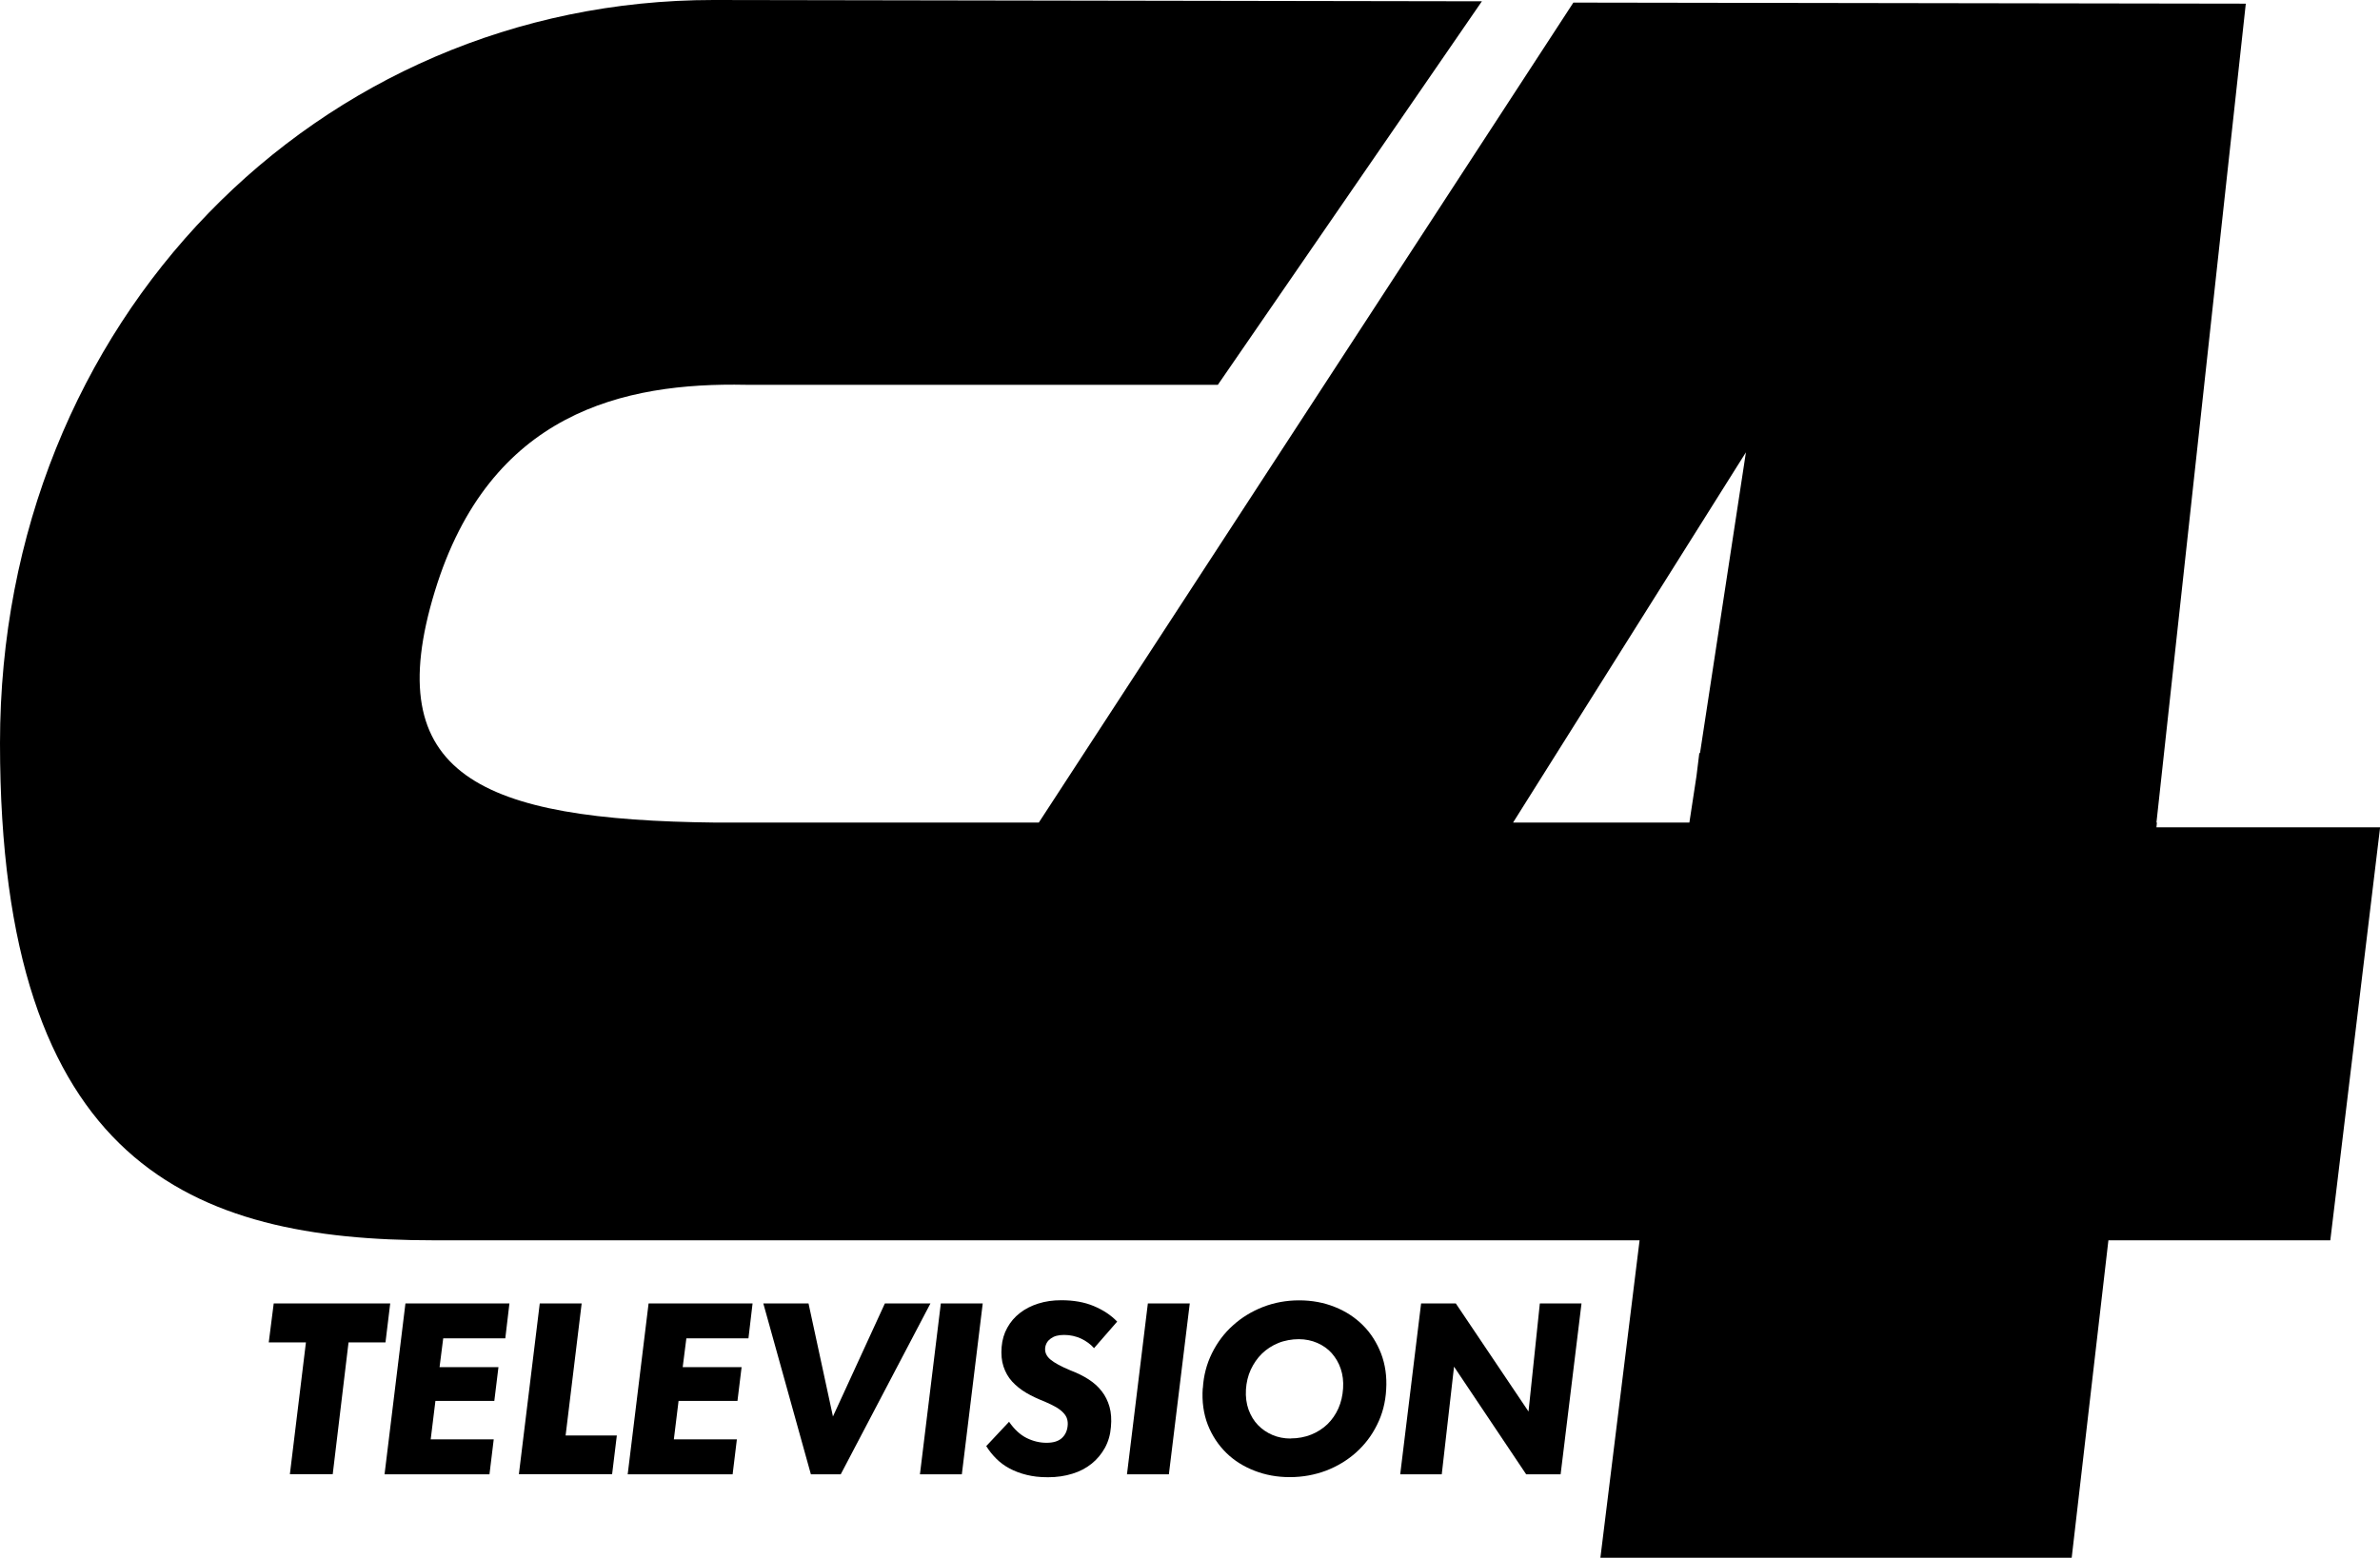
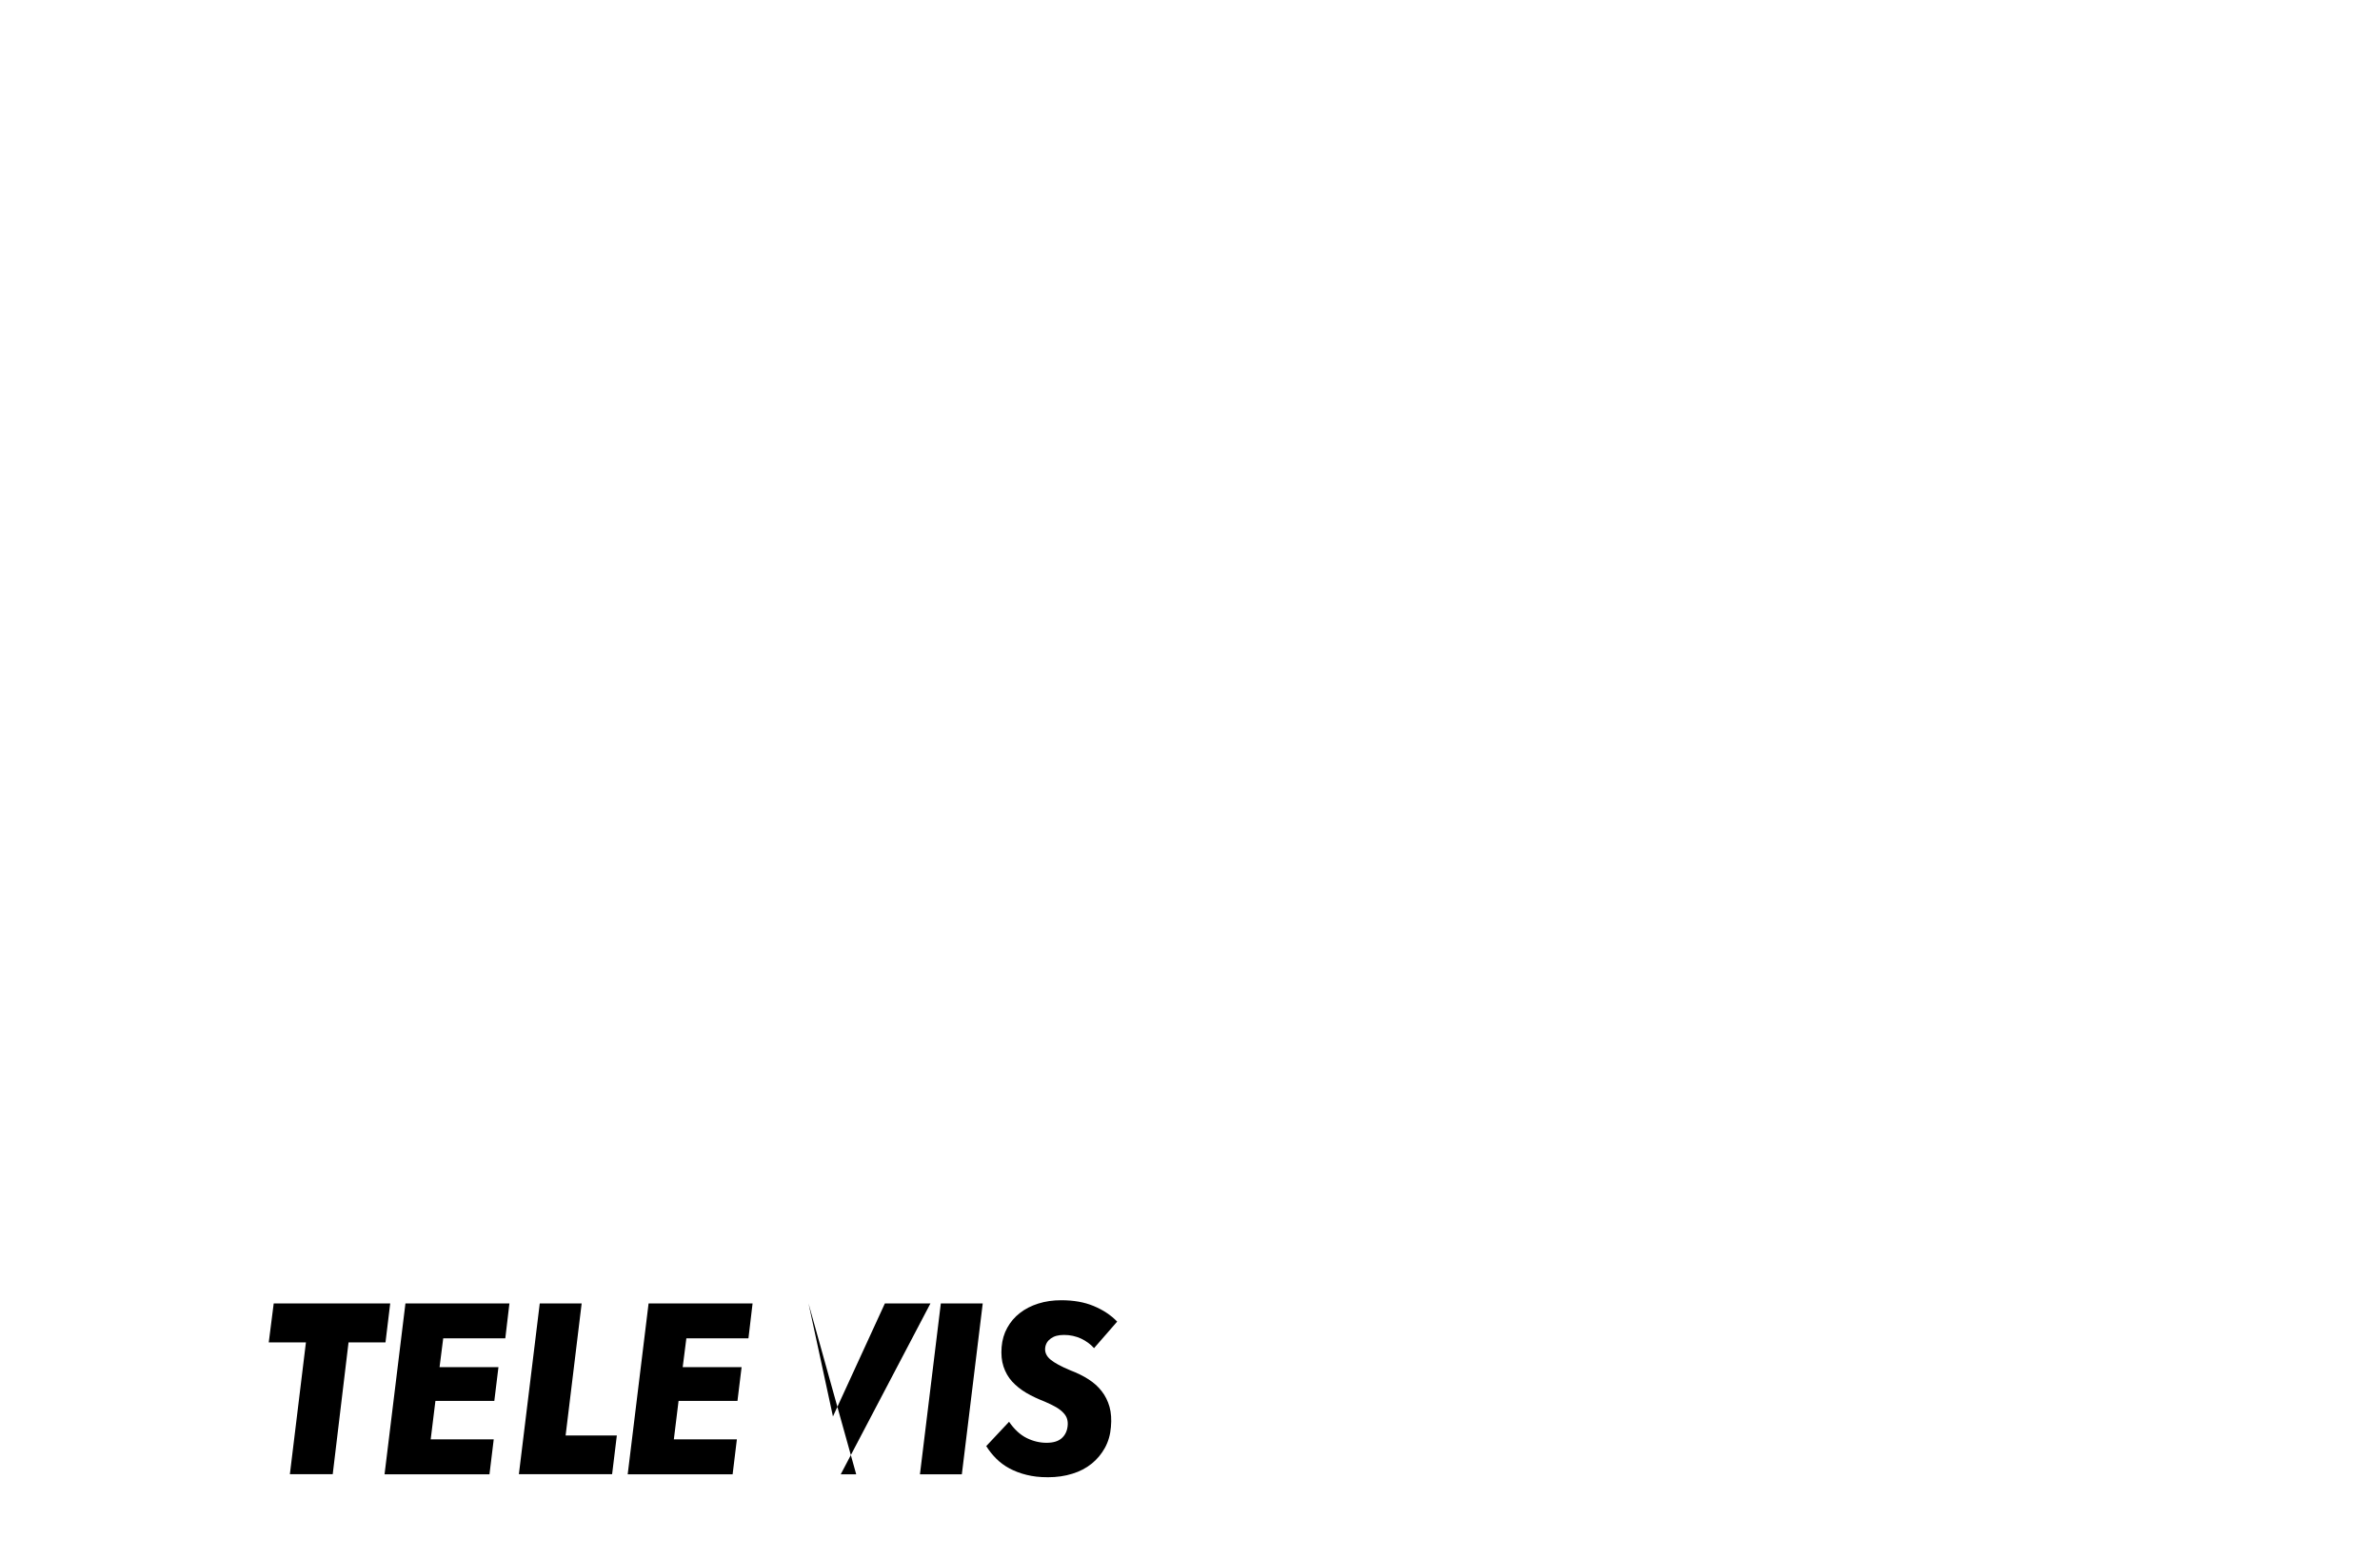
<svg xmlns="http://www.w3.org/2000/svg" id="Capa_1" version="1.1" viewBox="0 0 2016.4 1320.1">
-   <path d="M1827,701.1l.4-4h-.4L1902.7,3.1l-569.7-.9-452.9,694.9h-273.5c-200.2-2.1-285.8-40.2-238.2-196,46.4-151.8,160.2-177.1,263.5-175h399.9L1255.5,1.1,604.5,0C269.5,0,0,271.7,0,629.8s163.4,421.3,367.6,421.3h1021.5l-33.2,269h399.3l31.1-269h188l42.2-350h-189.5ZM1431.3,697.1h-149.4l197.3-313.8-38.9,254.9h-.6c0,0-2.4,19.5-2.4,19.5l-6,39.3Z" />
  <g>
    <path d="M227.7,1137.6l4.2-33h98.7l-4,33h-31.3l-13.4,111.7h-36.3l13.6-111.7h-31.5Z" />
    <path d="M325.8,1249.4l17.7-144.8h88.1l-3.5,29.6h-52.6l-3.1,24.4h49.9l-3.5,28.6h-49.9l-4,32.6h53.4l-3.6,29.6h-88.9Z" />
    <path d="M439.6,1249.4l17.7-144.8h35.5l-13.6,111.9h43.4l-4,32.8h-78.9Z" />
    <path d="M531.8,1249.4l17.7-144.8h88.1l-3.5,29.6h-52.6l-3.1,24.4h49.9l-3.5,28.6h-49.9l-4,32.6h53.4l-3.6,29.6h-88.9Z" />
-     <path d="M685,1104.6l20.7,95.8,44-95.8h38.6l-76,144.8h-25.3l-40.3-144.8h38.4Z" />
+     <path d="M685,1104.6l20.7,95.8,44-95.8h38.6l-76,144.8h-25.3h38.4Z" />
    <path d="M779.4,1249.4l17.7-144.8h35.5l-17.7,144.8h-35.5Z" />
    <path d="M835.3,1225.8l19.6-20.9c4.5,6.5,9.5,11.1,15,13.8,5.5,2.7,11.1,4,16.7,4s9.7-1.2,12.7-3.7c2.9-2.5,4.7-5.9,5.2-10.3.3-2.3.1-4.3-.4-6.1-.5-1.8-1.5-3.5-3.1-5.2-1.5-1.7-3.6-3.3-6.1-4.8-2.6-1.5-5.8-3.1-9.8-4.8-5.6-2.2-10.8-4.6-15.6-7.4-4.7-2.8-8.7-6-12-9.6-3.3-3.6-5.7-7.9-7.3-12.7-1.6-4.8-2.1-10.3-1.6-16.6.5-6,2.1-11.5,4.8-16.3,2.7-4.9,6.2-9,10.7-12.5s9.6-6.1,15.6-8c6-1.9,12.4-2.8,19.5-2.8,10.4,0,19.5,1.6,27.4,4.9,7.9,3.3,14.5,7.6,19.9,13.2l-19.6,22.5c-2.9-3.3-6.6-6-11-8.1-4.4-2-9.2-3.1-14.3-3.1s-8.5,1-11.3,3c-2.8,2-4.4,4.6-4.8,8-.4,3.7,1.1,7,4.4,9.8,3.3,2.8,9,5.9,16.9,9.2,5.8,2.2,10.9,4.7,15.4,7.6,4.5,2.9,8.2,6.2,11.2,10.1,3,3.8,5.2,8.3,6.6,13.2,1.4,5,1.8,10.7,1.2,17.1-.5,6.5-2.2,12.4-5.1,17.7-2.9,5.2-6.6,9.7-11.2,13.4-4.6,3.7-10,6.6-16.3,8.5-6.3,2-13.2,3-20.7,3s-12.7-.7-18.1-2c-5.4-1.3-10.3-3.2-14.6-5.5-4.3-2.3-8-5.1-11.2-8.3-3.2-3.2-6-6.7-8.3-10.4Z" />
-     <path d="M954.8,1249.4l17.7-144.8h35.5l-17.7,144.8h-35.5Z" />
-     <path d="M1019.1,1176.4c.6-10.6,3.2-20.5,7.7-29.6,4.5-9.1,10.4-17,17.8-23.6,7.4-6.7,15.8-11.8,25.4-15.6,9.6-3.7,19.8-5.6,30.7-5.6s21,1.9,30.2,5.6c9.3,3.7,17.2,8.9,23.9,15.6,6.7,6.7,11.7,14.7,15.3,23.9,3.5,9.2,5,19.4,4.3,30.5-.6,10.9-3.2,20.9-7.8,30-4.5,9.1-10.5,16.9-17.8,23.4-7.3,6.5-15.7,11.6-25.3,15.3-9.6,3.6-19.8,5.5-30.7,5.5s-20.6-1.8-29.9-5.4c-9.3-3.6-17.3-8.6-24-15.2s-11.9-14.4-15.6-23.7c-3.6-9.3-5.1-19.7-4.3-31.2ZM1093.4,1219c6.3,0,12.1-1.1,17.4-3.2,5.3-2.1,9.9-5.1,13.8-8.8,3.9-3.8,7-8.3,9.3-13.4,2.3-5.2,3.6-10.8,4-17,.4-6-.3-11.6-2-16.6-1.7-5.1-4.3-9.4-7.6-13.2-3.3-3.7-7.4-6.6-12.2-8.7-4.8-2.1-10.1-3.2-15.8-3.2s-12.1,1.1-17.4,3.3c-5.3,2.2-9.9,5.2-13.8,9-3.9,3.8-7,8.4-9.4,13.5-2.4,5.2-3.7,10.8-4.1,16.8-.4,6.3.4,12,2.2,17.1,1.9,5.1,4.5,9.5,8,13.1,3.5,3.6,7.6,6.4,12.3,8.4,4.7,2,9.9,3,15.4,3Z" />
-     <path d="M1186.3,1249.4l17.7-144.8h29.4l61.6,91.6,9.6-91.6h35.3l-17.7,144.8h-29.2l-61.1-91.2-10.4,91.2h-35.3Z" />
  </g>
</svg>